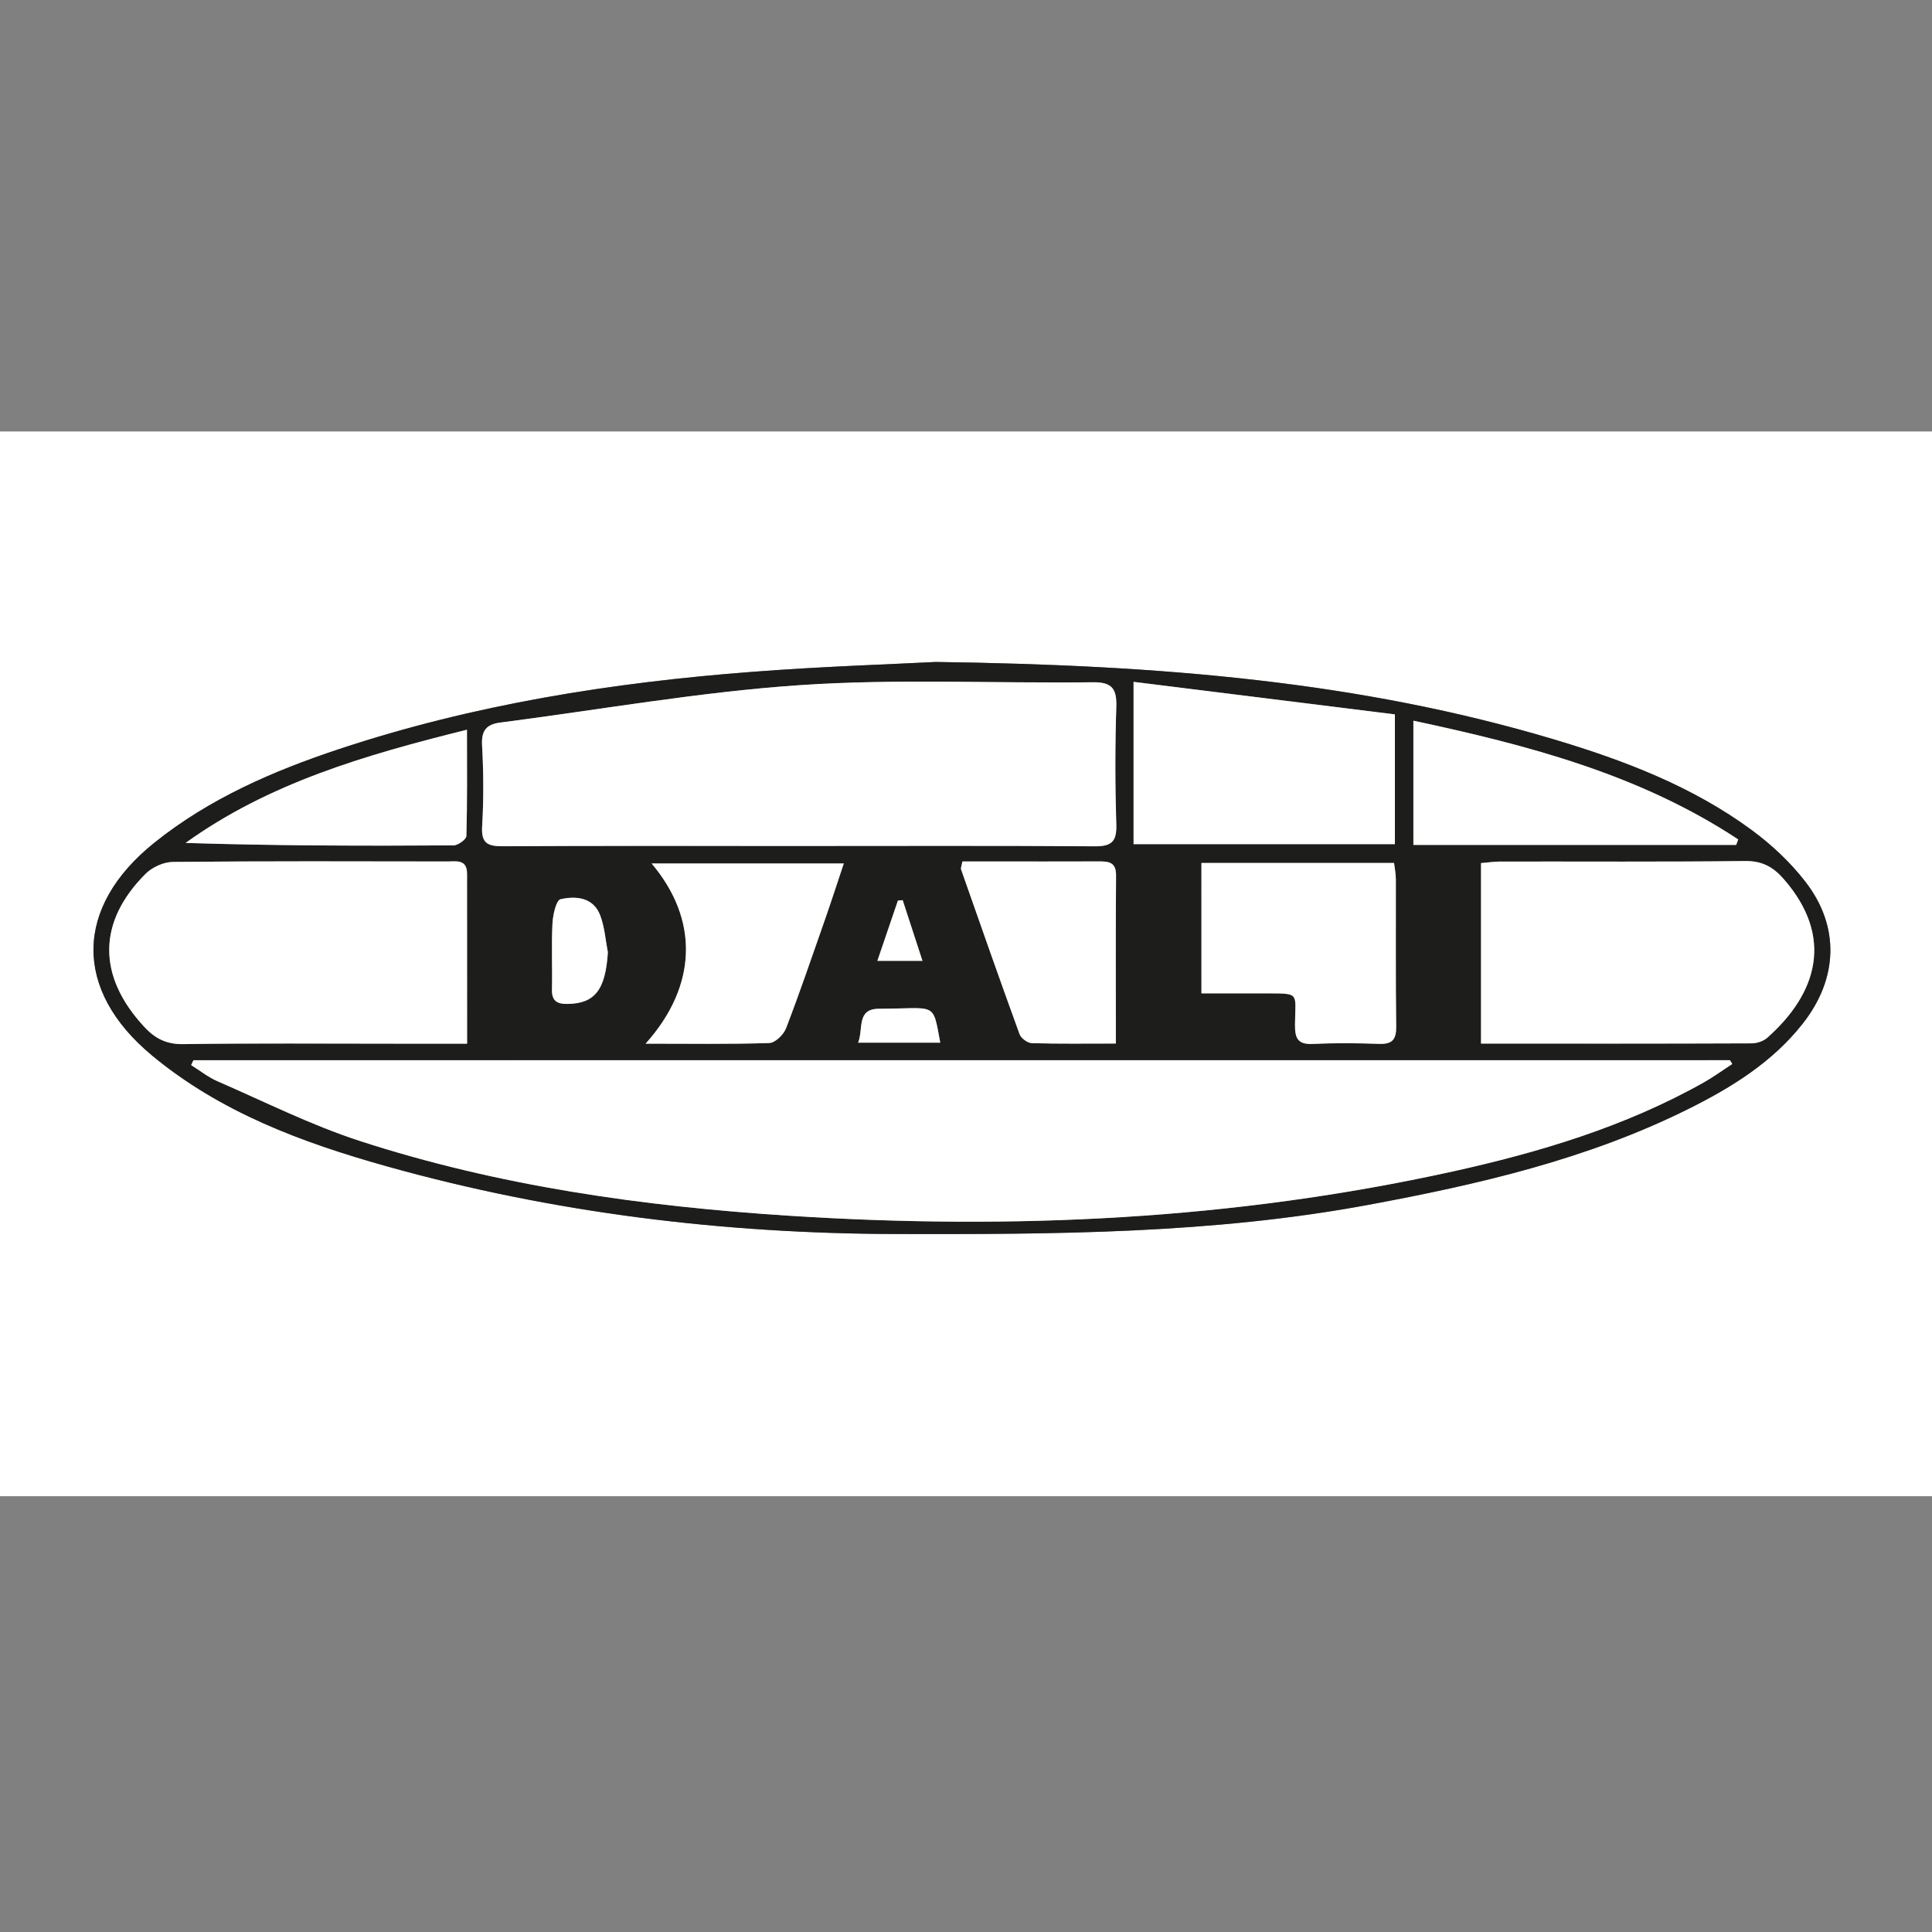
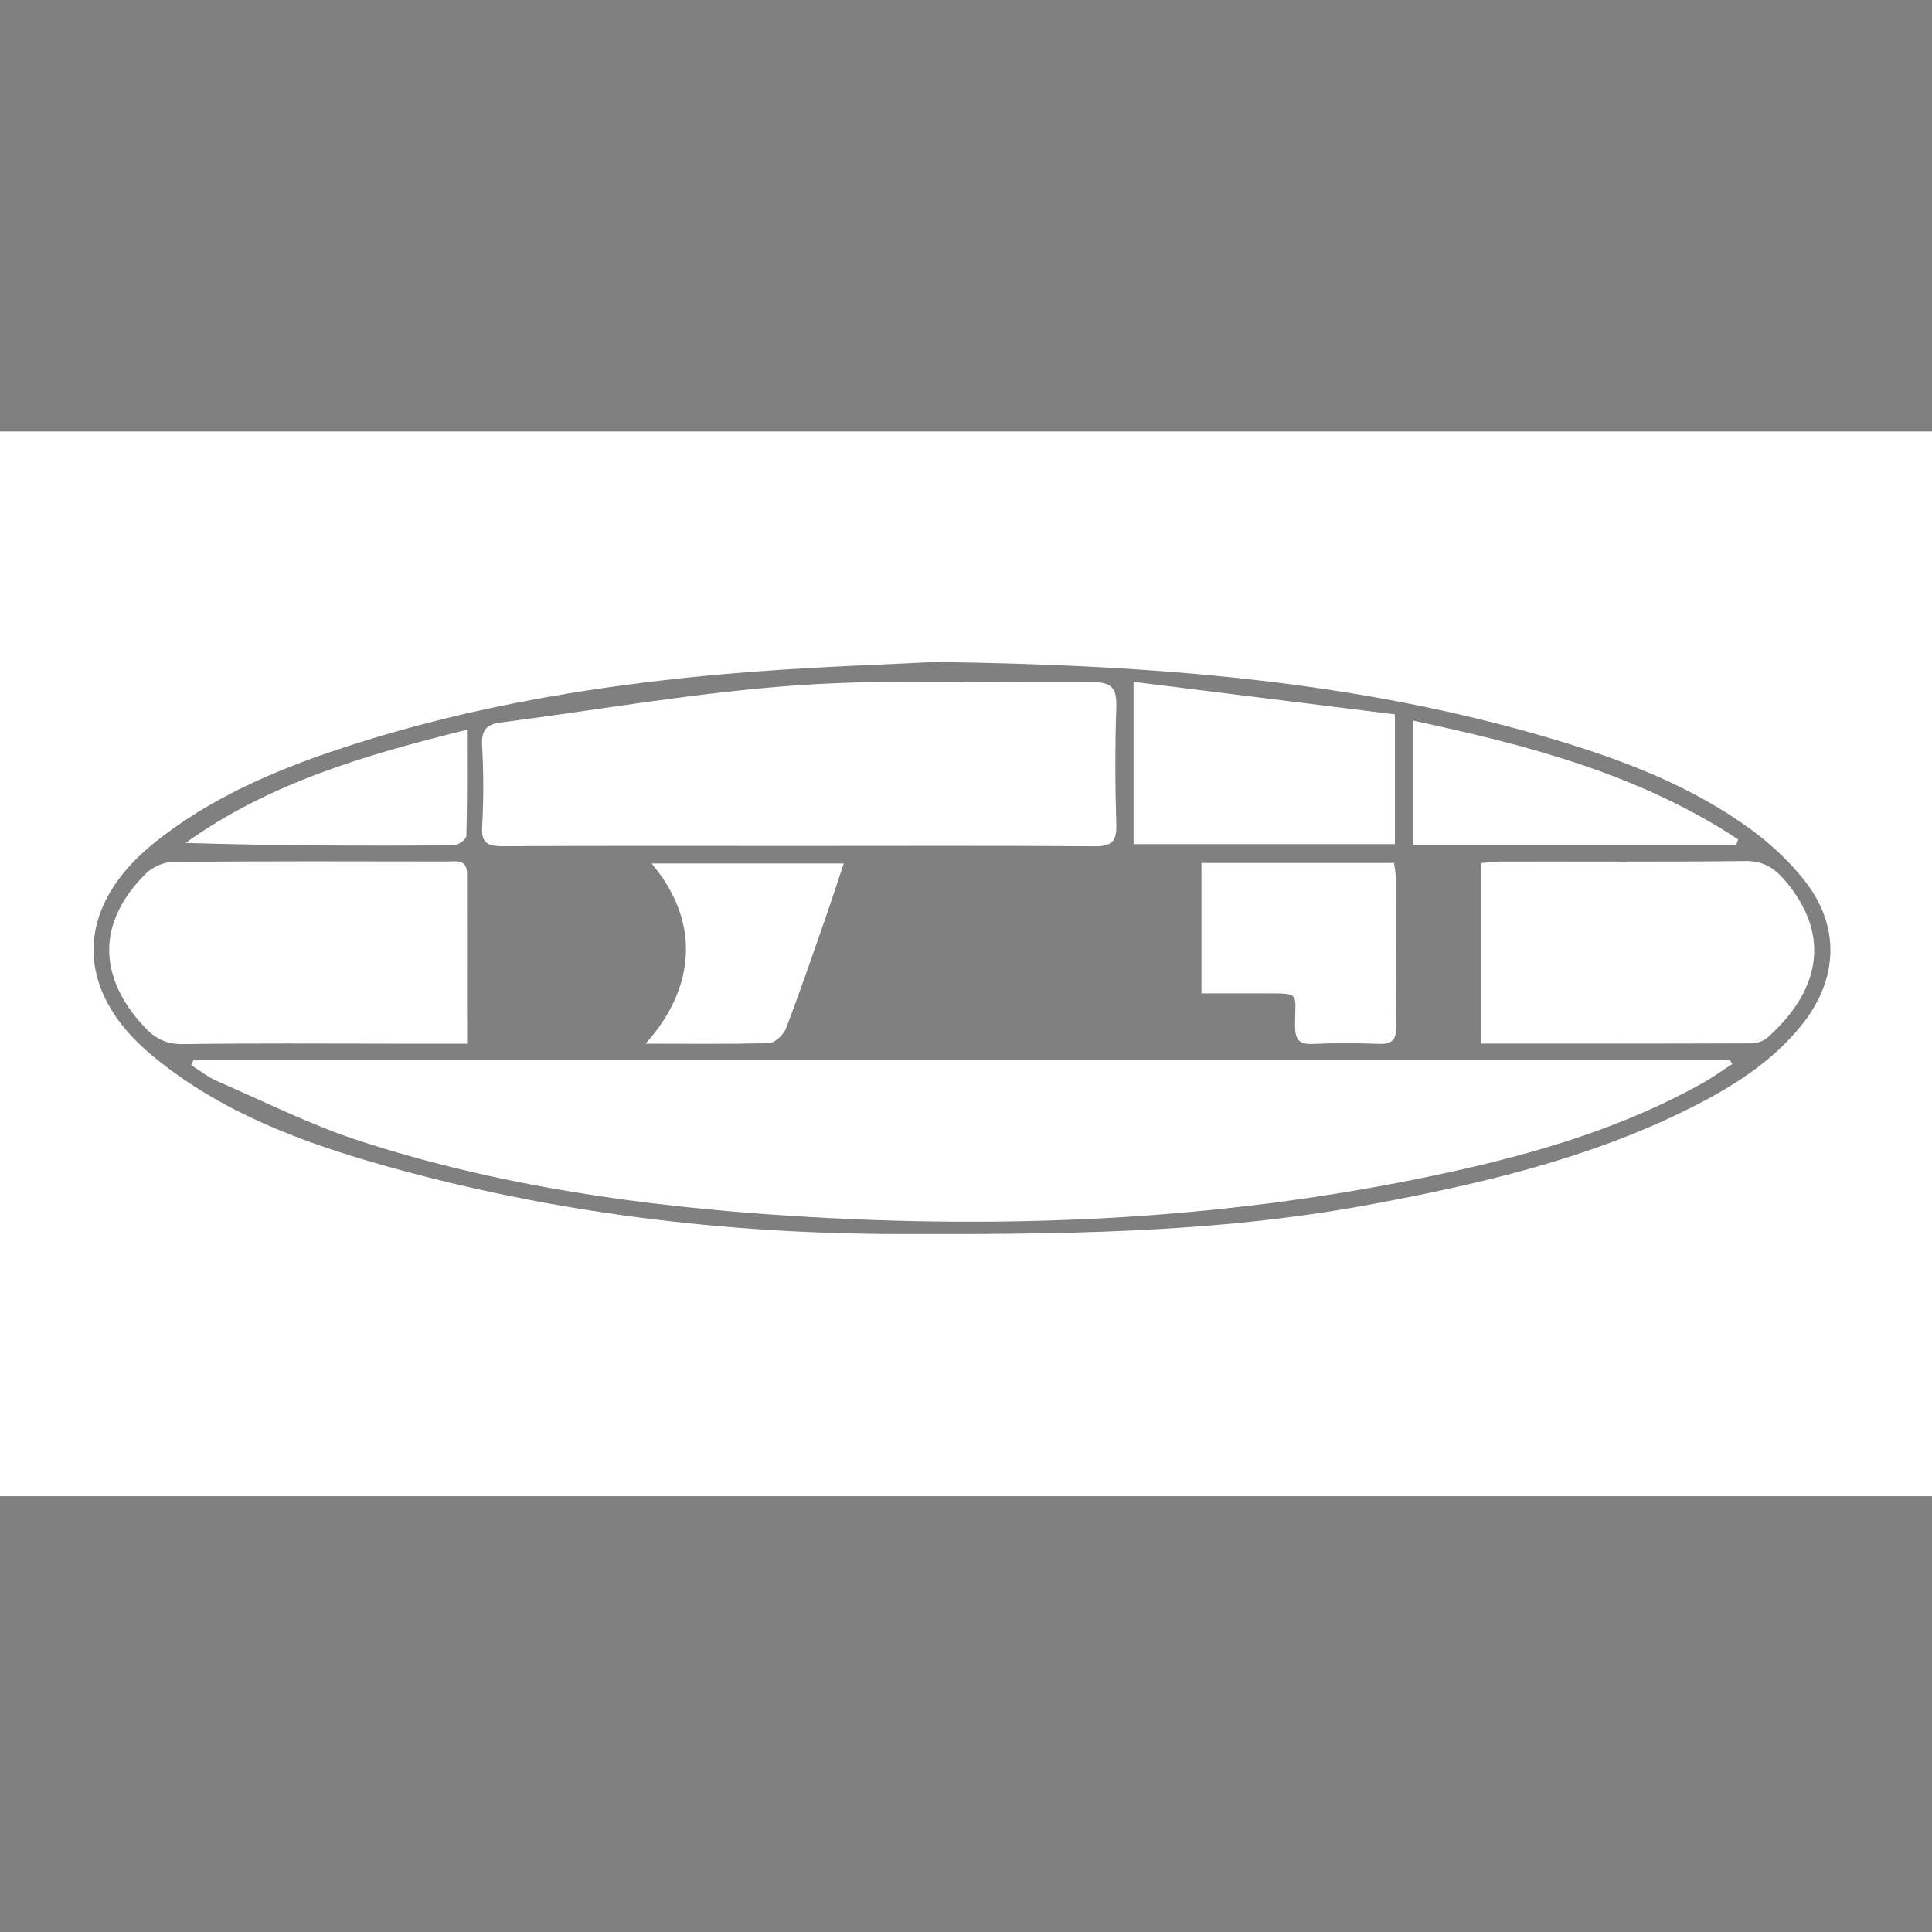
<svg xmlns="http://www.w3.org/2000/svg" version="1.1" id="Ebene_1" x="0px" y="0px" viewBox="0 0 300 300" enable-background="new 0 0 300 300" xml:space="preserve">
  <rect x="0" y="0" width="300" height="300" fill="#808080" stroke="none" />
  <g>
    <path fill="#FFFFFF" d="M145.3,102.79c-6.88,0.36-17.65,0.7-28.39,1.52c-21.85,1.66-43.42,5.08-64.28,12.01   C42.39,119.73,32.53,124,24,130.84c-12.46,9.98-12.68,22.85-0.39,33.05c10.64,8.84,23.35,13.54,36.44,17.21   c25.91,7.26,52.36,10.46,79.29,10.52c24.45,0.05,48.86-0.04,73.02-4.51c17.17-3.18,34.13-7.09,49.87-14.94   c6.68-3.33,13-7.25,17.71-13.23c5.47-6.95,5.81-15.04,0.41-22.02c-2.34-3.02-5.25-5.75-8.33-8.02   c-9.22-6.79-19.81-10.82-30.69-14.08C211.27,105.84,180.37,103.27,145.3,102.79L145.3,102.79z M0,232.33C0,177.22,0,122.11,0,67   c100,0,200,0,300,0c0,55.11,0,110.22,0,165.33C200,232.33,100,232.33,0,232.33L0,232.33z" />
-     <path fill="#1D1D1B" d="M143.24,149.2c-1.15-3.51-2.11-6.47-3.08-9.42c-0.25,0.02-0.49,0.04-0.74,0.06   c-1.03,3.01-2.05,6.03-3.19,9.36C138.82,149.2,140.67,149.2,143.24,149.2L143.24,149.2z M146,161.9c-1.2-6.47-0.51-5.27-9.52-5.26   c-3.53,0.01-2.37,3.13-3.23,5.26C137.67,161.9,141.72,161.9,146,161.9L146,161.9z M94.39,147.85c-0.38-1.92-0.51-3.94-1.21-5.74   c-1.08-2.79-3.76-3.02-6.14-2.48c-0.69,0.15-1.19,2.43-1.26,3.76c-0.17,3.4,0,6.82-0.08,10.22c-0.04,1.74,0.7,2.29,2.37,2.28   C92.37,155.85,94.03,153.71,94.39,147.85L94.39,147.85z M72.51,113.31c-15.82,3.93-30.74,8.27-43.69,17.58   c13.96,0.44,27.78,0.46,41.6,0.38c0.7,0,1.98-0.93,2-1.46C72.57,124.46,72.51,119.11,72.51,113.31L72.51,113.31z M173.27,162.04   c0-9.11-0.04-17.61,0.03-26.11c0.02-2.19-1.32-2.18-2.85-2.17c-5.33,0.02-10.66,0.01-15.99,0.01c-1.71,0-3.43,0-5.02,0   c-0.14,0.8-0.27,1.04-0.21,1.22c3,8.54,5.99,17.09,9.09,25.6c0.23,0.63,1.24,1.37,1.9,1.39   C164.42,162.1,168.61,162.04,173.27,162.04L173.27,162.04z M100.25,162.06c6.82,0,13.02,0.1,19.21-0.1c0.91-0.03,2.22-1.3,2.6-2.28   c2.14-5.56,4.06-11.21,6.03-16.84c0.99-2.84,1.92-5.71,2.94-8.76c-10.29,0-19.93,0-29.84,0   C108.57,142.83,108.31,153.06,100.25,162.06L100.25,162.06z M269.59,131.2c0.11-0.28,0.21-0.57,0.32-0.85   c-15.26-10.08-32.57-14.63-50.44-18.44c0,6.7,0,12.91,0,19.29C236.37,131.2,252.98,131.2,269.59,131.2L269.59,131.2z    M186.56,154.25c3.34,0,6.42-0.01,9.51,0c5.94,0.02,5.04-0.29,5.01,4.91c-0.01,2.05,0.44,3.05,2.75,2.94   c3.43-0.17,6.88-0.13,10.31-0.01c2.05,0.07,2.68-0.68,2.65-2.69c-0.09-7.62-0.03-15.24-0.05-22.86c0-0.84-0.18-1.69-0.28-2.54   c-10.07,0-19.88,0-29.91,0C186.56,140.8,186.56,147.36,186.56,154.25L186.56,154.25z M176.02,131.08c13.74,0,27.12,0,40.58,0   c0-6.67,0-13.05,0-20.15c-13.46-1.68-26.84-3.34-40.58-5.05C176.02,114.64,176.02,122.76,176.02,131.08L176.02,131.08z    M229.97,162.05c14.31,0,28.18,0.02,42.05-0.04c0.81,0,1.81-0.34,2.41-0.88c7.71-6.84,10.45-15.6,2.53-24.65   c-1.63-1.87-3.35-2.82-5.98-2.78c-12.66,0.15-25.32,0.06-37.98,0.08c-0.96,0-1.92,0.15-3.03,0.24   C229.97,143.39,229.97,152.51,229.97,162.05L229.97,162.05z M72.53,162.06c0-9.18-0.01-17.78,0-26.38c0-2.31-1.69-1.91-3.07-1.91   c-14.2-0.02-28.4-0.07-42.6,0.07c-1.45,0.01-3.24,0.83-4.27,1.87c-7.49,7.5-7.45,15.9-0.19,23.73c1.68,1.81,3.44,2.72,6.05,2.69   c10.87-0.15,21.75-0.07,32.62-0.07C64.71,162.06,68.35,162.06,72.53,162.06L72.53,162.06z M124.03,131.36   c15.31,0,30.63-0.06,45.94,0.06c2.64,0.02,3.44-0.74,3.36-3.37c-0.19-6.07-0.19-12.16,0-18.23c0.09-2.8-0.59-3.9-3.63-3.87   c-15.19,0.19-30.44-0.58-45.56,0.45c-15.55,1.06-30.99,3.81-46.48,5.81c-2.11,0.27-2.94,1.23-2.81,3.51   c0.23,4.19,0.26,8.41,0.01,12.59c-0.16,2.65,0.85,3.11,3.22,3.1C93.4,131.31,108.72,131.35,124.03,131.36L124.03,131.36z    M30.04,164.63c-0.12,0.25-0.24,0.5-0.36,0.75c1.36,0.85,2.65,1.88,4.1,2.51c7.31,3.18,14.48,6.8,22.04,9.25   c21.65,7.04,44.04,10.17,66.71,11.63c34.64,2.23,69.02,0.63,102.99-6.86c13.58-2.99,26.85-6.97,39.06-13.85   c1.52-0.86,2.94-1.9,4.4-2.85c-0.12-0.2-0.23-0.39-0.35-0.59C189.1,164.63,109.57,164.63,30.04,164.63L30.04,164.63z M145.3,102.79   c35.07,0.47,65.97,3.05,96.02,12.03c10.88,3.25,21.47,7.29,30.69,14.08c3.09,2.27,6,5,8.33,8.02c5.4,6.97,5.06,15.06-0.41,22.02   c-4.71,5.99-11.03,9.9-17.71,13.23c-15.74,7.85-32.7,11.76-49.87,14.94c-24.16,4.47-48.56,4.56-73.02,4.51   c-26.92-0.05-53.38-3.26-79.29-10.52c-13.09-3.67-25.8-8.37-36.44-17.21c-12.29-10.2-12.07-23.07,0.39-33.05   c8.53-6.83,18.39-11.11,28.64-14.51c20.86-6.93,42.42-10.35,64.28-12.01C127.64,103.49,138.41,103.15,145.3,102.79L145.3,102.79z" />
    <path fill="#FFFFFF" d="M30.04,164.63c79.53,0,159.06,0,238.59,0c0.12,0.2,0.23,0.39,0.35,0.59c-1.47,0.95-2.88,1.99-4.4,2.85   c-12.21,6.87-25.49,10.85-39.06,13.85c-33.97,7.49-68.35,9.09-102.99,6.86c-22.67-1.46-45.06-4.59-66.71-11.63   c-7.55-2.46-14.73-6.08-22.04-9.25c-1.46-0.63-2.74-1.67-4.1-2.51C29.8,165.13,29.92,164.88,30.04,164.63L30.04,164.63z" />
    <path fill="#FFFFFF" d="M124.03,131.36c-15.31,0-30.63-0.04-45.94,0.04c-2.37,0.01-3.38-0.45-3.22-3.1   c0.25-4.19,0.22-8.41-0.01-12.59c-0.13-2.29,0.7-3.24,2.81-3.51c15.49-2,30.92-4.75,46.48-5.81c15.13-1.03,30.37-0.26,45.56-0.45   c3.03-0.04,3.72,1.07,3.63,3.87c-0.2,6.07-0.19,12.16,0,18.23c0.08,2.63-0.72,3.39-3.36,3.37   C154.66,131.3,139.35,131.36,124.03,131.36L124.03,131.36z" />
    <path fill="#FFFFFF" d="M72.53,162.06c-4.18,0-7.83,0-11.47,0c-10.87,0-21.75-0.09-32.62,0.07c-2.61,0.04-4.37-0.87-6.05-2.69   c-7.26-7.83-7.29-16.23,0.19-23.73c1.03-1.04,2.82-1.86,4.27-1.87c14.2-0.14,28.4-0.09,42.6-0.07c1.38,0,3.07-0.4,3.07,1.91   C72.53,144.28,72.53,152.87,72.53,162.06L72.53,162.06z" />
    <path fill="#FFFFFF" d="M229.97,162.05c0-9.54,0-18.67,0-28.03c1.11-0.09,2.07-0.24,3.03-0.24c12.66-0.02,25.32,0.07,37.98-0.08   c2.63-0.03,4.35,0.92,5.98,2.78c7.91,9.05,5.18,17.82-2.53,24.65c-0.6,0.53-1.59,0.87-2.41,0.88   C258.15,162.07,244.28,162.05,229.97,162.05L229.97,162.05z" />
    <path fill="#FFFFFF" d="M176.02,131.08c0-8.33,0-16.45,0-25.2c13.73,1.71,27.11,3.38,40.58,5.05c0,7.1,0,13.48,0,20.15   C203.14,131.08,189.77,131.08,176.02,131.08L176.02,131.08z" />
    <path fill="#FFFFFF" d="M186.56,154.25c0-6.9,0-13.45,0-20.25c10.02,0,19.84,0,29.91,0c0.1,0.85,0.28,1.69,0.28,2.54   c0.02,7.62-0.05,15.24,0.05,22.86c0.02,2.01-0.6,2.76-2.65,2.69c-3.43-0.12-6.88-0.15-10.31,0.01c-2.31,0.11-2.76-0.88-2.75-2.94   c0.03-5.21,0.93-4.89-5.01-4.91C192.98,154.24,189.9,154.25,186.56,154.25L186.56,154.25z" />
    <path fill="#FFFFFF" d="M269.59,131.2c-16.61,0-33.22,0-50.12,0c0-6.38,0-12.6,0-19.29c17.87,3.81,35.17,8.36,50.44,18.44   C269.8,130.63,269.69,130.92,269.59,131.2L269.59,131.2z" />
    <path fill="#FFFFFF" d="M100.25,162.06c8.06-9,8.32-19.23,0.93-27.98c9.91,0,19.55,0,29.84,0c-1.02,3.05-1.95,5.92-2.94,8.76   c-1.97,5.63-3.89,11.27-6.03,16.84c-0.38,0.98-1.68,2.25-2.6,2.28C113.27,162.16,107.07,162.06,100.25,162.06L100.25,162.06z" />
-     <path fill="#FFFFFF" d="M173.27,162.04c-4.66,0-8.86,0.06-13.05-0.06c-0.67-0.02-1.67-0.76-1.9-1.39   c-3.1-8.51-6.09-17.06-9.09-25.6c-0.06-0.18,0.06-0.42,0.21-1.22c1.59,0,3.31,0,5.02,0c5.33,0,10.66,0.01,15.99-0.01   c1.53,0,2.87-0.02,2.85,2.17C173.23,144.43,173.27,152.93,173.27,162.04L173.27,162.04z" />
    <path fill="#FFFFFF" d="M72.51,113.31c0,5.8,0.06,11.15-0.09,16.5c-0.01,0.53-1.3,1.45-2,1.46c-13.82,0.09-27.64,0.06-41.6-0.38   C41.77,121.58,56.69,117.24,72.51,113.31L72.51,113.31z" />
-     <path fill="#FFFFFF" d="M94.39,147.85c-0.36,5.86-2.03,8-6.31,8.04c-1.68,0.01-2.41-0.54-2.37-2.28c0.08-3.41-0.1-6.82,0.08-10.22   c0.07-1.33,0.57-3.6,1.26-3.76c2.38-0.53,5.06-0.31,6.14,2.48C93.88,143.9,94.01,145.92,94.39,147.85L94.39,147.85z" />
-     <path fill="#FFFFFF" d="M146,161.9c-4.27,0-8.33,0-12.75,0c0.85-2.13-0.3-5.25,3.23-5.26C145.49,156.62,144.79,155.42,146,161.9   L146,161.9z" />
-     <path fill="#FFFFFF" d="M143.24,149.2c-2.57,0-4.42,0-7,0c1.13-3.33,2.16-6.35,3.19-9.36c0.25-0.02,0.49-0.04,0.74-0.06   C141.13,142.73,142.09,145.69,143.24,149.2L143.24,149.2z" />
  </g>
</svg>